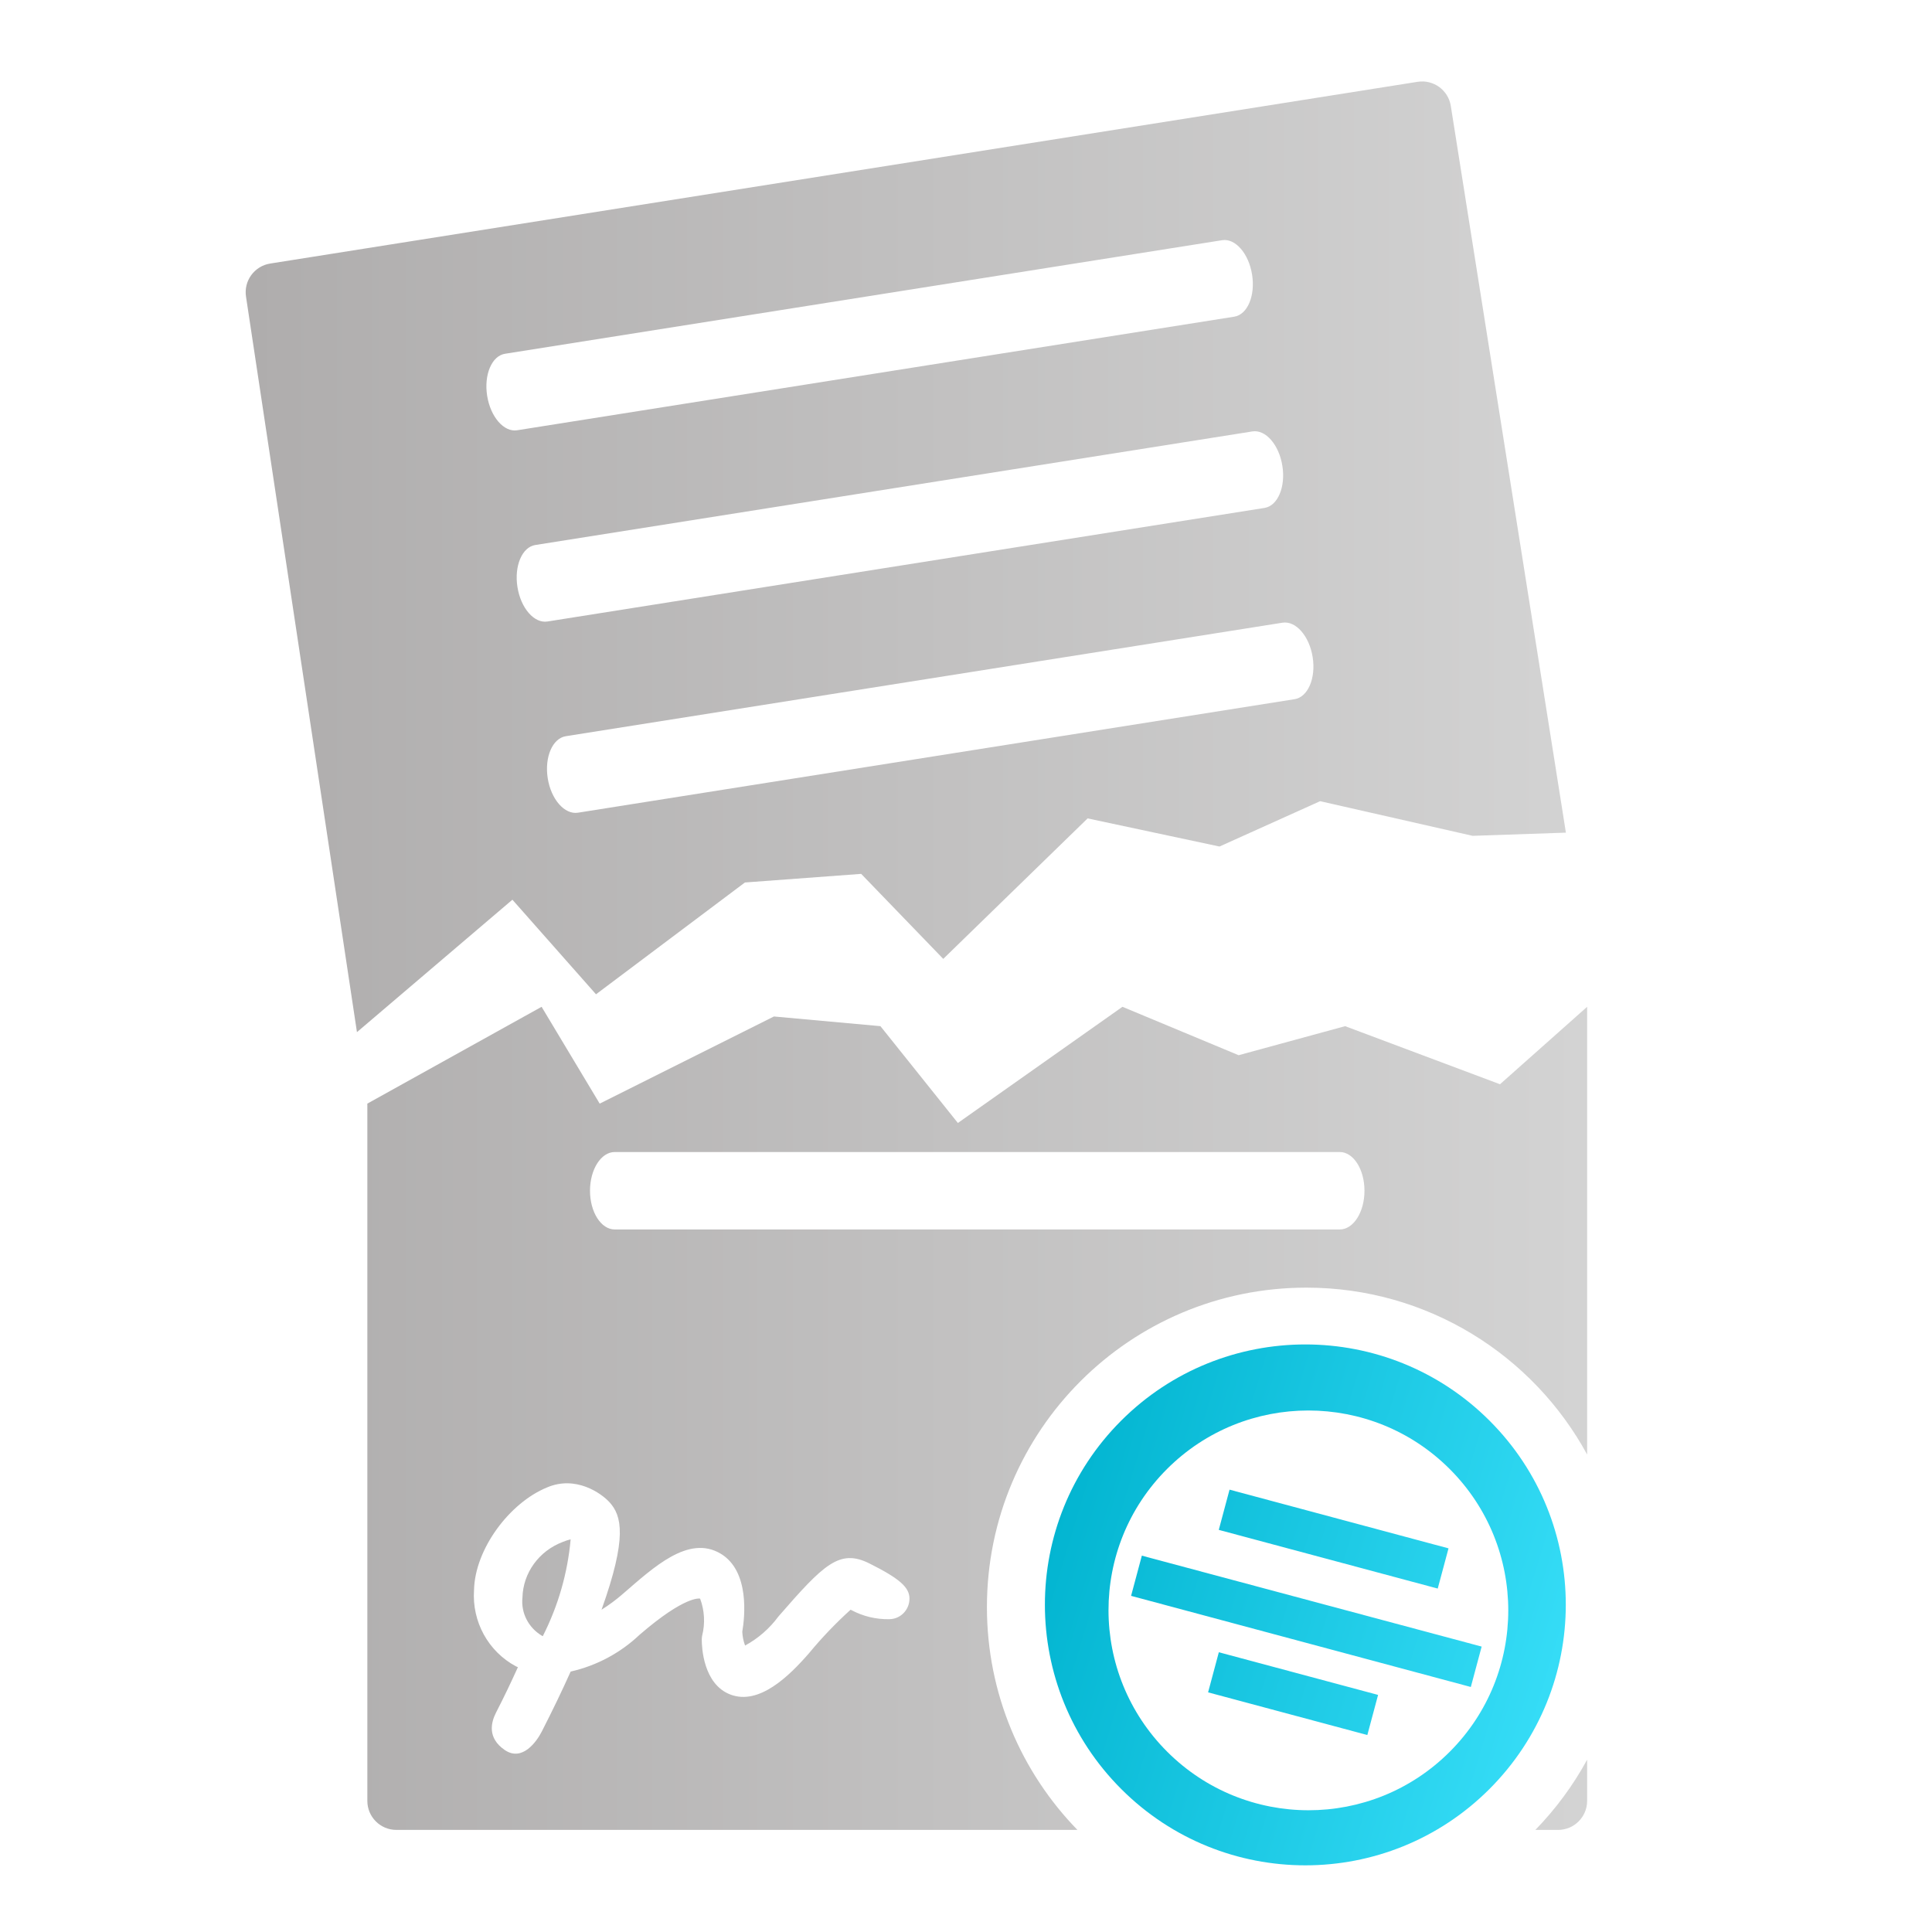
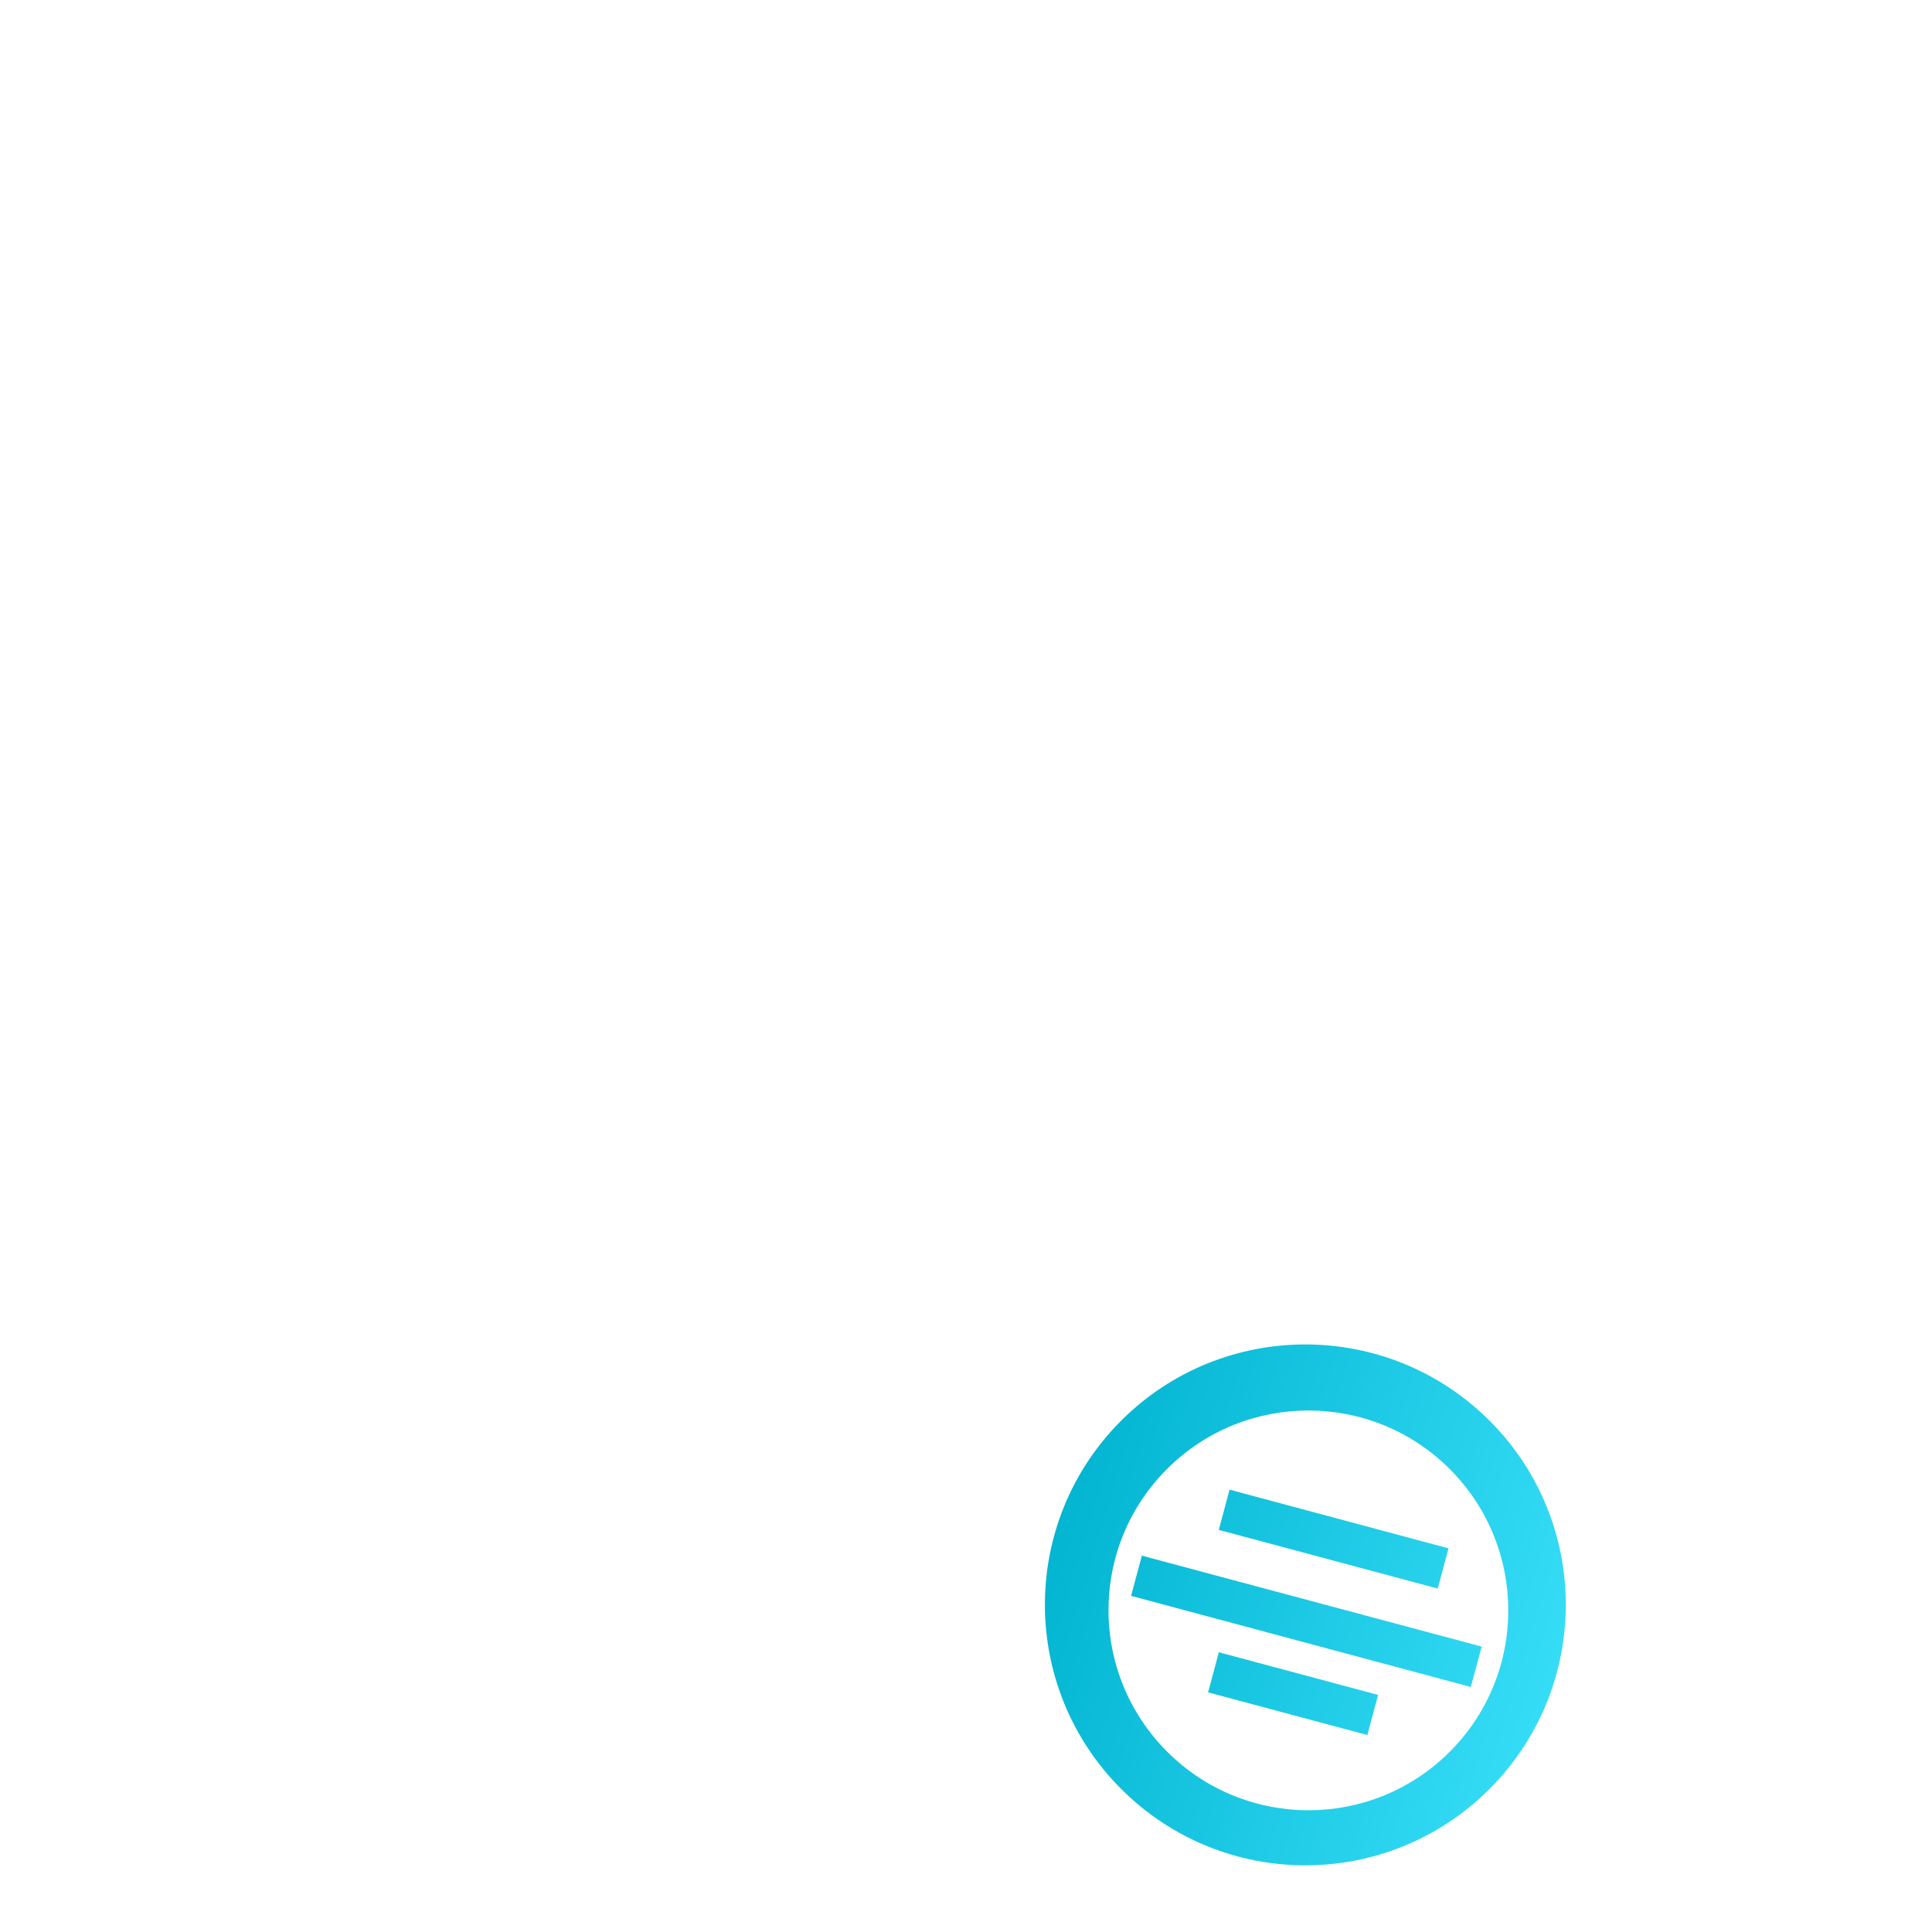
<svg xmlns="http://www.w3.org/2000/svg" width="200px" height="200px" viewBox="0 0 200 200" version="1.1">
  <title>kuedigen</title>
  <desc>Created with Sketch.</desc>
  <defs>
    <linearGradient x1="0%" y1="50%" x2="100%" y2="50%" id="linearGradient-1">
      <stop stop-color="#AFADAD" offset="0%" />
      <stop stop-color="#D3D3D3" offset="100%" />
    </linearGradient>
    <linearGradient x1="100%" y1="21.904%" x2="0%" y2="75.289%" id="linearGradient-2">
      <stop stop-color="#39DFF9" offset="0%" />
      <stop stop-color="#00B3CF" offset="100%" />
    </linearGradient>
  </defs>
  <g id="kuedigen" stroke="none" stroke-width="1" fill="none" fill-rule="evenodd">
    <g id="Group-18" transform="translate(25, 8)" fill-rule="nonzero">
-       <path d="M139.3,142.572 C133.694,132.28 122.781,125.296 110.237,125.296 C91.972,125.296 77.166,140.102 77.166,158.367 C77.166,167.338 80.737,175.474 86.536,181.432 L16.034,181.432 C14.373,181.432 13.027,180.086 13.027,178.425 L13.027,106.246 L31.066,96.224 L37.079,106.246 L55.118,97.226 L66.142,98.228 L74.159,108.25 L91.196,96.224 L103.222,101.235 L114.246,98.228 L130.28,104.241 L139.3,96.224 L139.3,142.572 Z M139.3,174.162 L139.3,178.425 C139.3,180.086 137.954,181.432 136.293,181.432 L133.938,181.432 C136.039,179.273 137.848,176.829 139.3,174.162 Z M116.25,115.265 C116.25,113.051 115.105,111.257 113.691,111.257 L38.636,111.257 C37.223,111.257 36.077,113.051 36.077,115.265 C36.077,117.479 37.223,119.274 38.636,119.274 L113.691,119.274 C115.105,119.274 116.25,117.479 116.25,115.265 Z M64.999,153.847 C61.91,152.301 60.277,153.939 55.583,159.336 C54.663,160.584 53.484,161.613 52.129,162.347 C51.96,161.888 51.863,161.404 51.841,160.914 C52.091,159.455 52.644,154.645 49.597,152.832 C46.267,150.855 42.661,154.253 39.489,156.989 C38.793,157.598 38.051,158.149 37.27,158.638 C39.945,151.173 39.371,148.903 38.094,147.51 C37.232,146.565 34.583,144.705 31.61,145.987 C27.737,147.581 24.166,152.36 24.071,156.601 C23.847,159.871 25.546,162.966 28.403,164.493 L28.613,164.587 C27.914,166.137 27.155,167.722 26.353,169.279 C25.818,170.325 25.438,171.916 27.25,173.159 C29.062,174.402 30.551,172.292 31.086,171.246 C32.246,168.977 33.236,166.914 34.074,165.039 C36.748,164.437 39.215,163.12 41.218,161.223 C45.948,157.14 47.439,157.484 47.475,157.488 C47.935,158.715 48.009,160.057 47.685,161.328 C47.66,161.463 47.647,161.6 47.647,161.737 C47.647,162.496 47.79,166.336 50.606,167.417 C53.577,168.554 56.672,165.527 58.739,163.151 C60.068,161.542 61.51,160.032 63.055,158.636 L63.135,158.676 C64.34,159.32 65.686,159.643 67.047,159.617 C68.208,159.617 69.148,158.662 69.148,157.484 C69.148,156.306 68.087,155.394 64.999,153.847 Z M31.112,161.339 C29.707,160.507 28.918,158.97 29.083,157.385 C29.145,154.825 30.791,152.552 33.258,151.62 C33.521,151.508 33.794,151.419 34.073,151.352 C33.762,154.836 32.785,158.234 31.191,161.373 L31.112,161.339 Z M28.044,85.137 L11.952,98.847 L0.469,22.722 C0.21,21.082 1.329,19.542 2.969,19.282 L121.748,0.469 C123.388,0.21 124.928,1.329 125.187,2.969 L137.102,78.195 L127.448,78.525 L111.66,74.938 L101.242,79.632 L87.591,76.72 L72.645,91.263 L64.148,82.463 L52.114,83.354 L36.698,94.928 L28.044,85.137 Z M27.278,28.622 C25.911,28.839 25.084,30.787 25.43,32.974 C25.777,35.16 27.165,36.758 28.532,36.541 L102.769,24.783 C104.135,24.567 104.963,22.619 104.616,20.432 C104.27,18.245 102.881,16.648 101.515,16.865 L27.278,28.622 Z M104.65,36.661 L30.413,48.419 C29.046,48.635 28.219,50.584 28.566,52.77 C28.912,54.957 30.301,56.554 31.667,56.338 L105.904,44.58 C107.271,44.363 108.098,42.415 107.752,40.228 C107.405,38.042 106.017,36.445 104.65,36.661 Z M34.829,76.13 L109.014,64.38 C110.395,64.162 111.234,62.212 110.887,60.025 C110.541,57.838 109.141,56.243 107.76,56.462 L33.575,68.211 C32.194,68.43 31.355,70.38 31.701,72.567 C32.047,74.753 33.448,76.349 34.829,76.13 Z" id="Combined-Shape" fill="url(#linearGradient-1)" />
      <path d="M110.141,131.168 C95.25,131.168 83.168,143.25 83.168,158.141 C83.168,173.032 95.25,185.09 110.141,185.09 C125.032,185.09 137.09,173.032 137.09,158.141 C137.09,143.25 125.032,131.168 110.141,131.168 Z M110.76,137.623 C122.188,137.623 131.456,146.891 131.456,158.319 C131.456,169.748 122.188,178.995 110.76,178.995 C99.331,178.995 90.063,169.748 90.063,158.319 C90.063,146.891 99.331,137.623 110.76,137.623 Z M116.477,143.517 L96.151,155.248 L98.307,158.981 L118.631,147.249 L116.477,143.517 Z M126.093,148.282 L94.563,166.499 L96.718,170.23 L128.257,152.031 L126.093,148.282 Z M122.049,159.4 L107.269,167.934 L109.418,171.656 L124.199,163.123 L122.049,159.4 Z" id="Shape-Copy-4" fill="url(#linearGradient-2)" transform="translate(110.129, 158.129) rotate(-315) translate(-110.129, -158.129) " />
    </g>
  </g>
</svg>